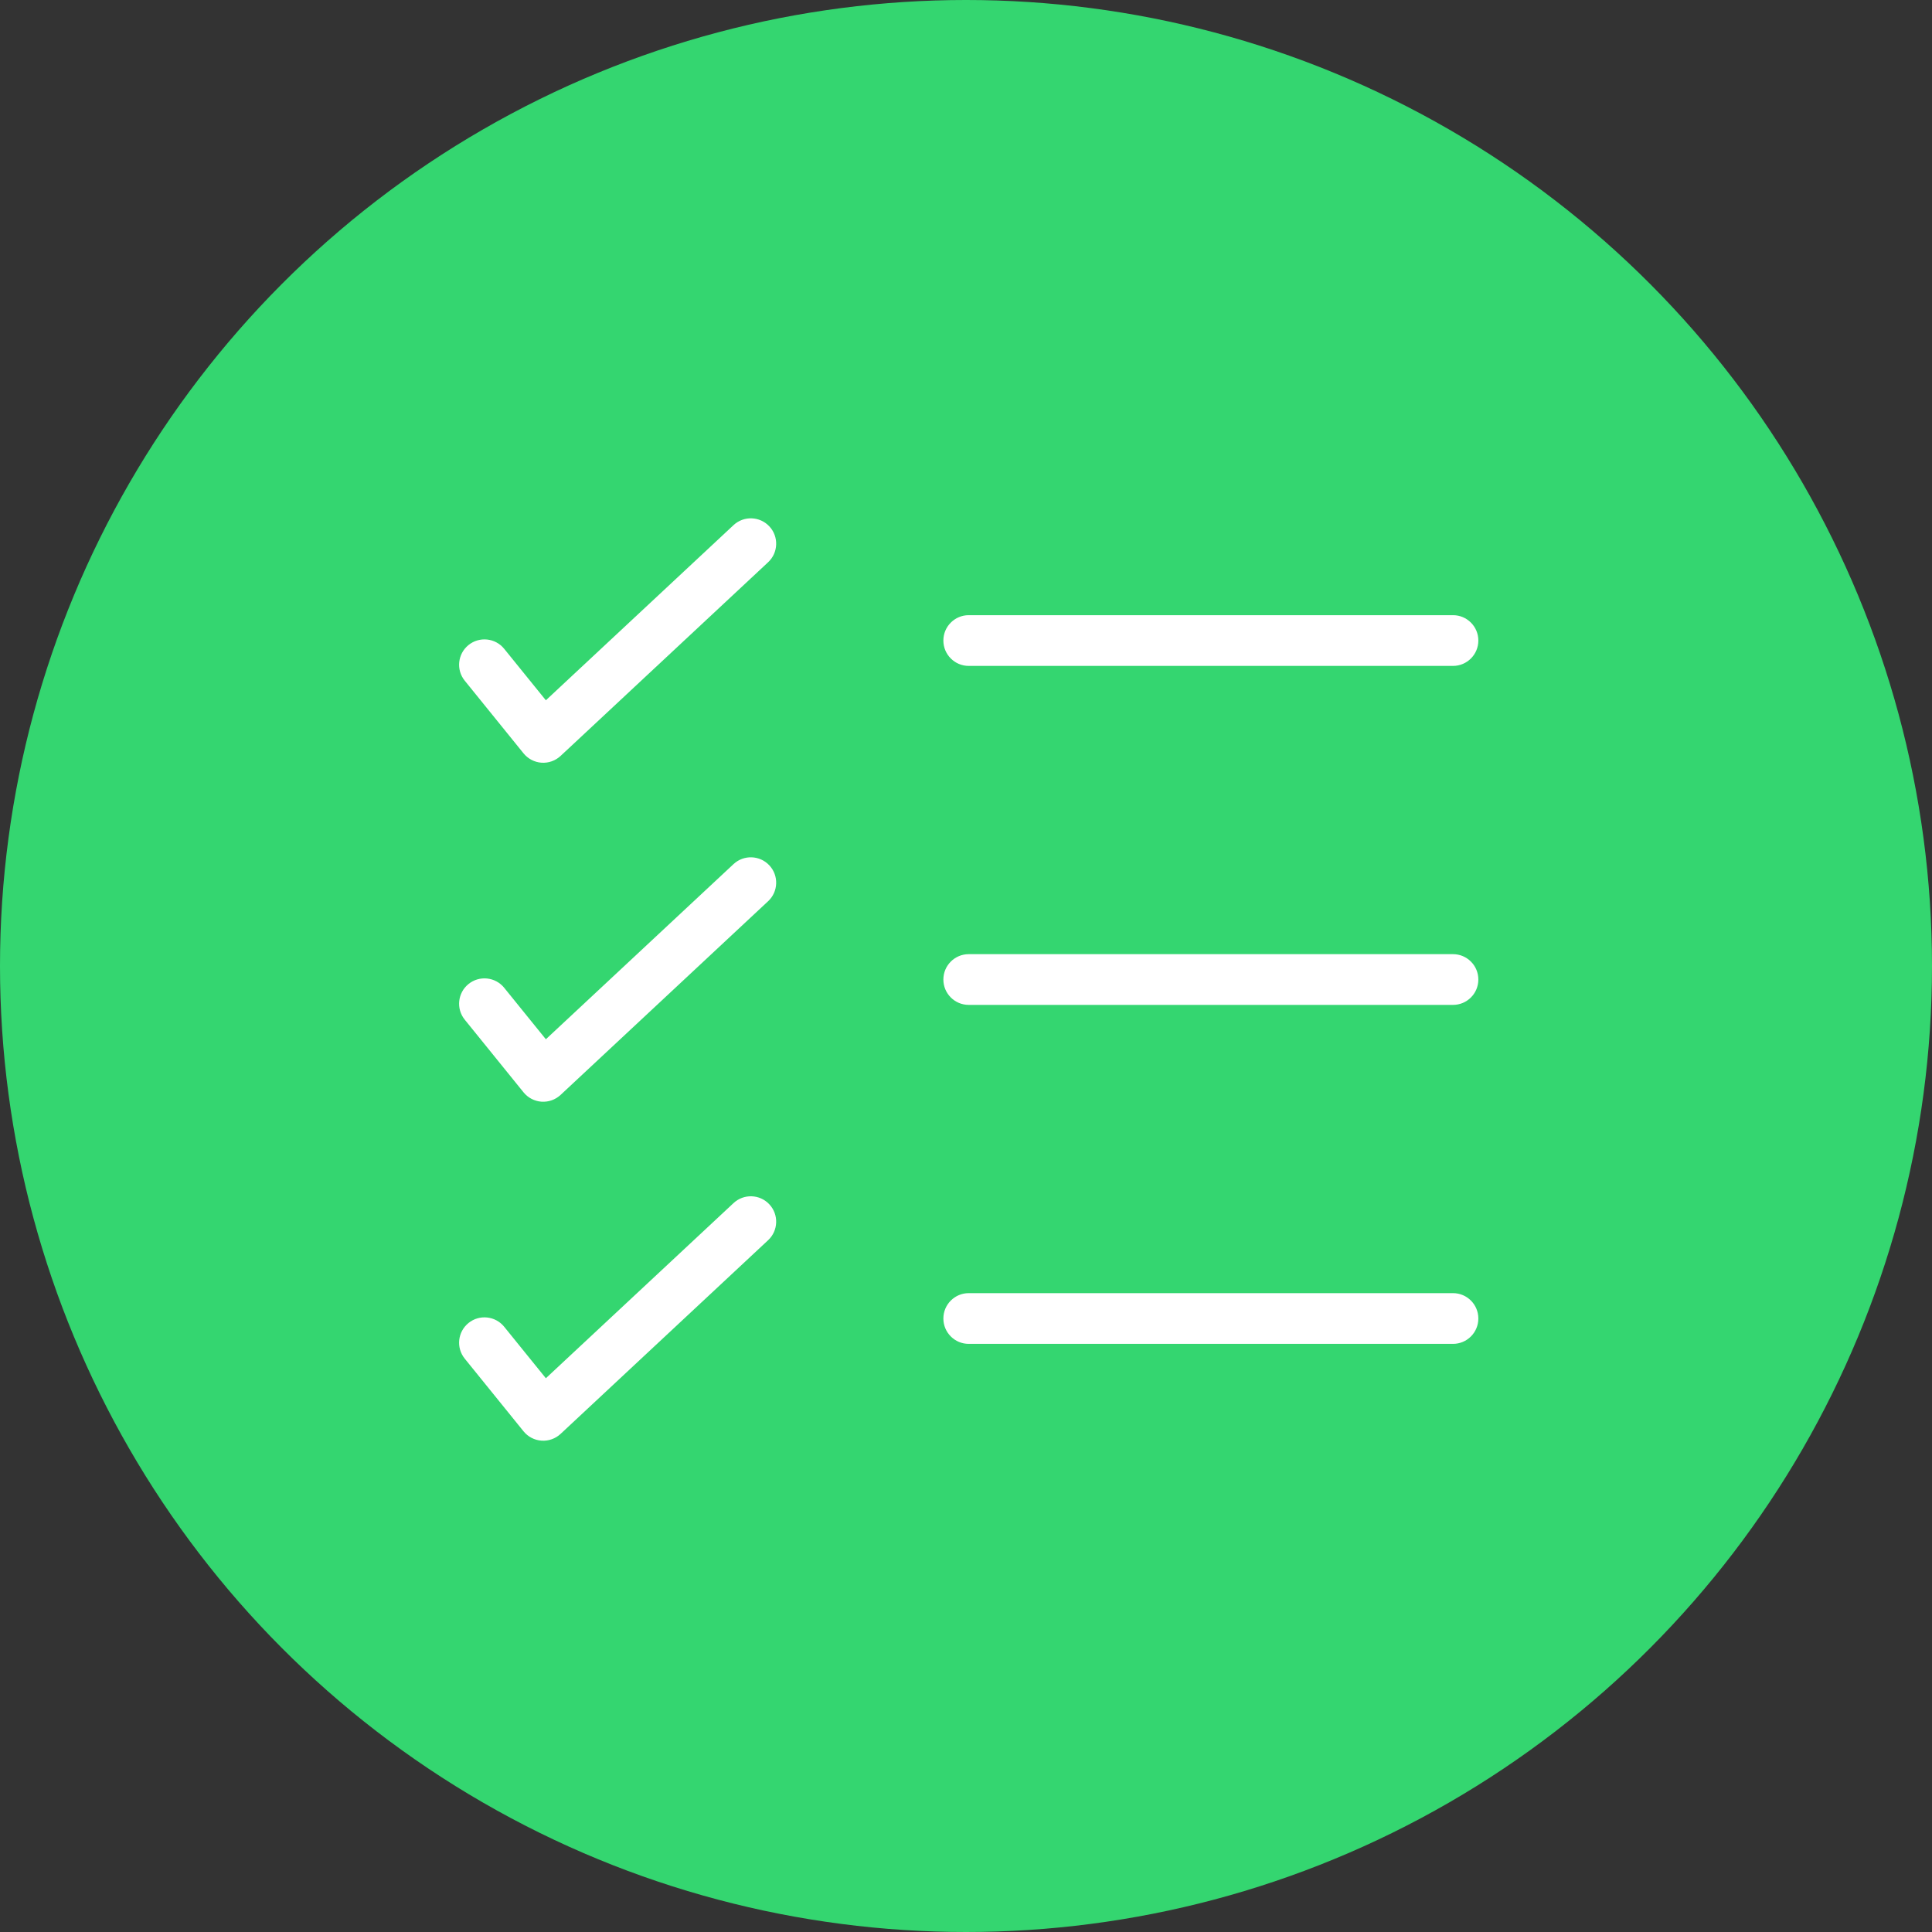
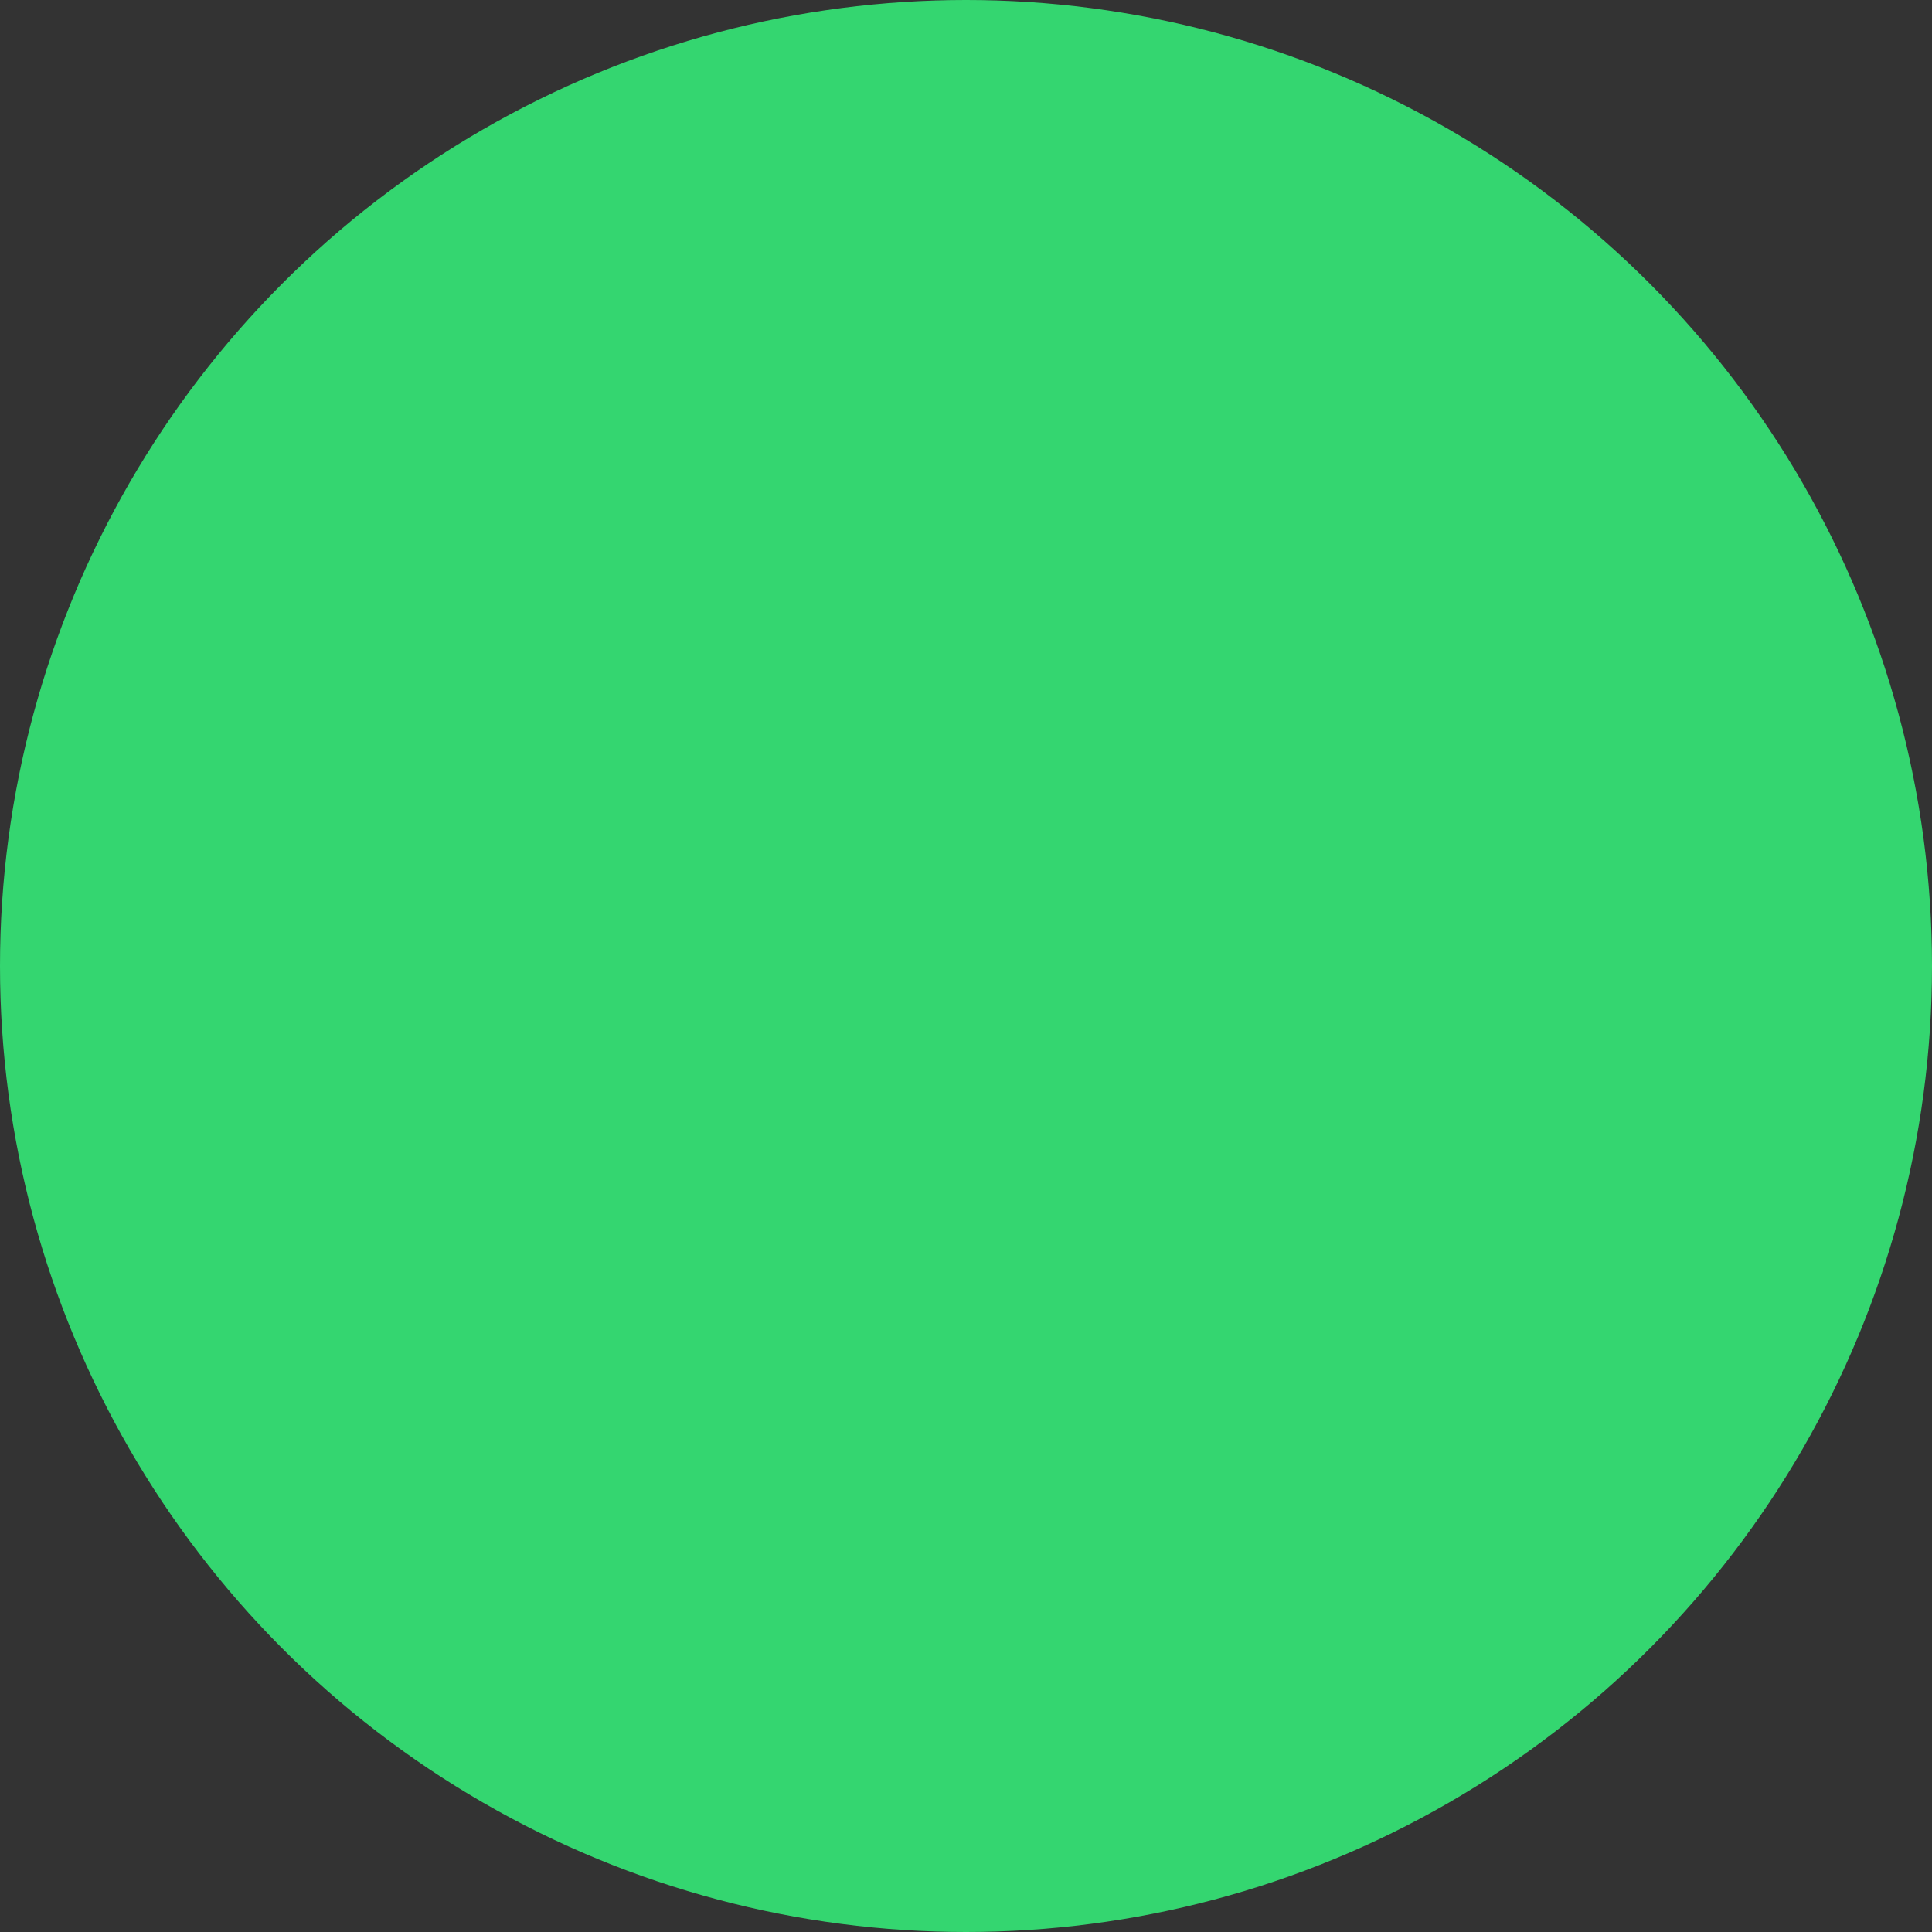
<svg xmlns="http://www.w3.org/2000/svg" fill="none" viewBox="0 0 103 103" height="103" width="103">
  <rect x="0" y="0" width="103" height="103" fill="#333333" stroke="none" />
  <circle fill="#34D670" r="51.5" cy="51.5" cx="51.5" />
-   <path stroke-width="1.185" stroke="#34D670" fill="white" d="M28.762 35.973L29.162 36.467L29.627 36.033L38.701 27.564C39.486 26.831 40.717 26.874 41.45 27.659C42.182 28.444 42.14 29.675 41.355 30.407L30.29 40.734C29.895 41.102 29.366 41.29 28.827 41.253C28.289 41.215 27.791 40.955 27.451 40.536L24.317 36.663C23.641 35.829 23.77 34.604 24.605 33.928C25.44 33.253 26.665 33.382 27.34 34.217L28.762 35.973ZM28.762 54.045L29.162 54.539L29.627 54.105L38.701 45.636C39.486 44.903 40.717 44.946 41.45 45.731C42.182 46.516 42.14 47.747 41.355 48.479L30.29 58.806C29.895 59.174 29.366 59.362 28.827 59.325C28.289 59.287 27.791 59.027 27.451 58.608L24.317 54.735C23.641 53.901 23.77 52.676 24.605 52C25.44 51.325 26.665 51.454 27.34 52.288L28.762 54.045ZM28.762 72.117L29.162 72.611L29.627 72.177L38.701 63.708C39.486 62.975 40.717 63.017 41.45 63.803C42.182 64.588 42.14 65.819 41.355 66.551L30.29 76.878C29.895 77.246 29.366 77.434 28.827 77.396C28.289 77.359 27.791 77.099 27.451 76.68L24.317 72.807C23.641 71.972 23.77 70.748 24.605 70.072C25.44 69.397 26.665 69.526 27.34 70.36L28.762 72.117Z" />
-   <path stroke-width="1.185" stroke="#34D670" fill="white" d="M49.701 34.149C49.701 33.075 50.572 32.204 51.646 32.204H77.463C78.537 32.204 79.407 33.075 79.407 34.149C79.407 35.223 78.537 36.094 77.463 36.094H51.646C50.572 36.094 49.701 35.223 49.701 34.149ZM49.701 52.221C49.701 51.147 50.572 50.276 51.646 50.276H77.463C78.537 50.276 79.407 51.147 79.407 52.221C79.407 53.295 78.537 54.166 77.463 54.166H51.646C50.572 54.166 49.701 53.295 49.701 52.221ZM49.701 70.293C49.701 69.219 50.572 68.348 51.646 68.348H77.463C78.537 68.348 79.407 69.219 79.407 70.293C79.407 71.367 78.537 72.238 77.463 72.238H51.646C50.572 72.238 49.701 71.367 49.701 70.293Z" />
</svg>